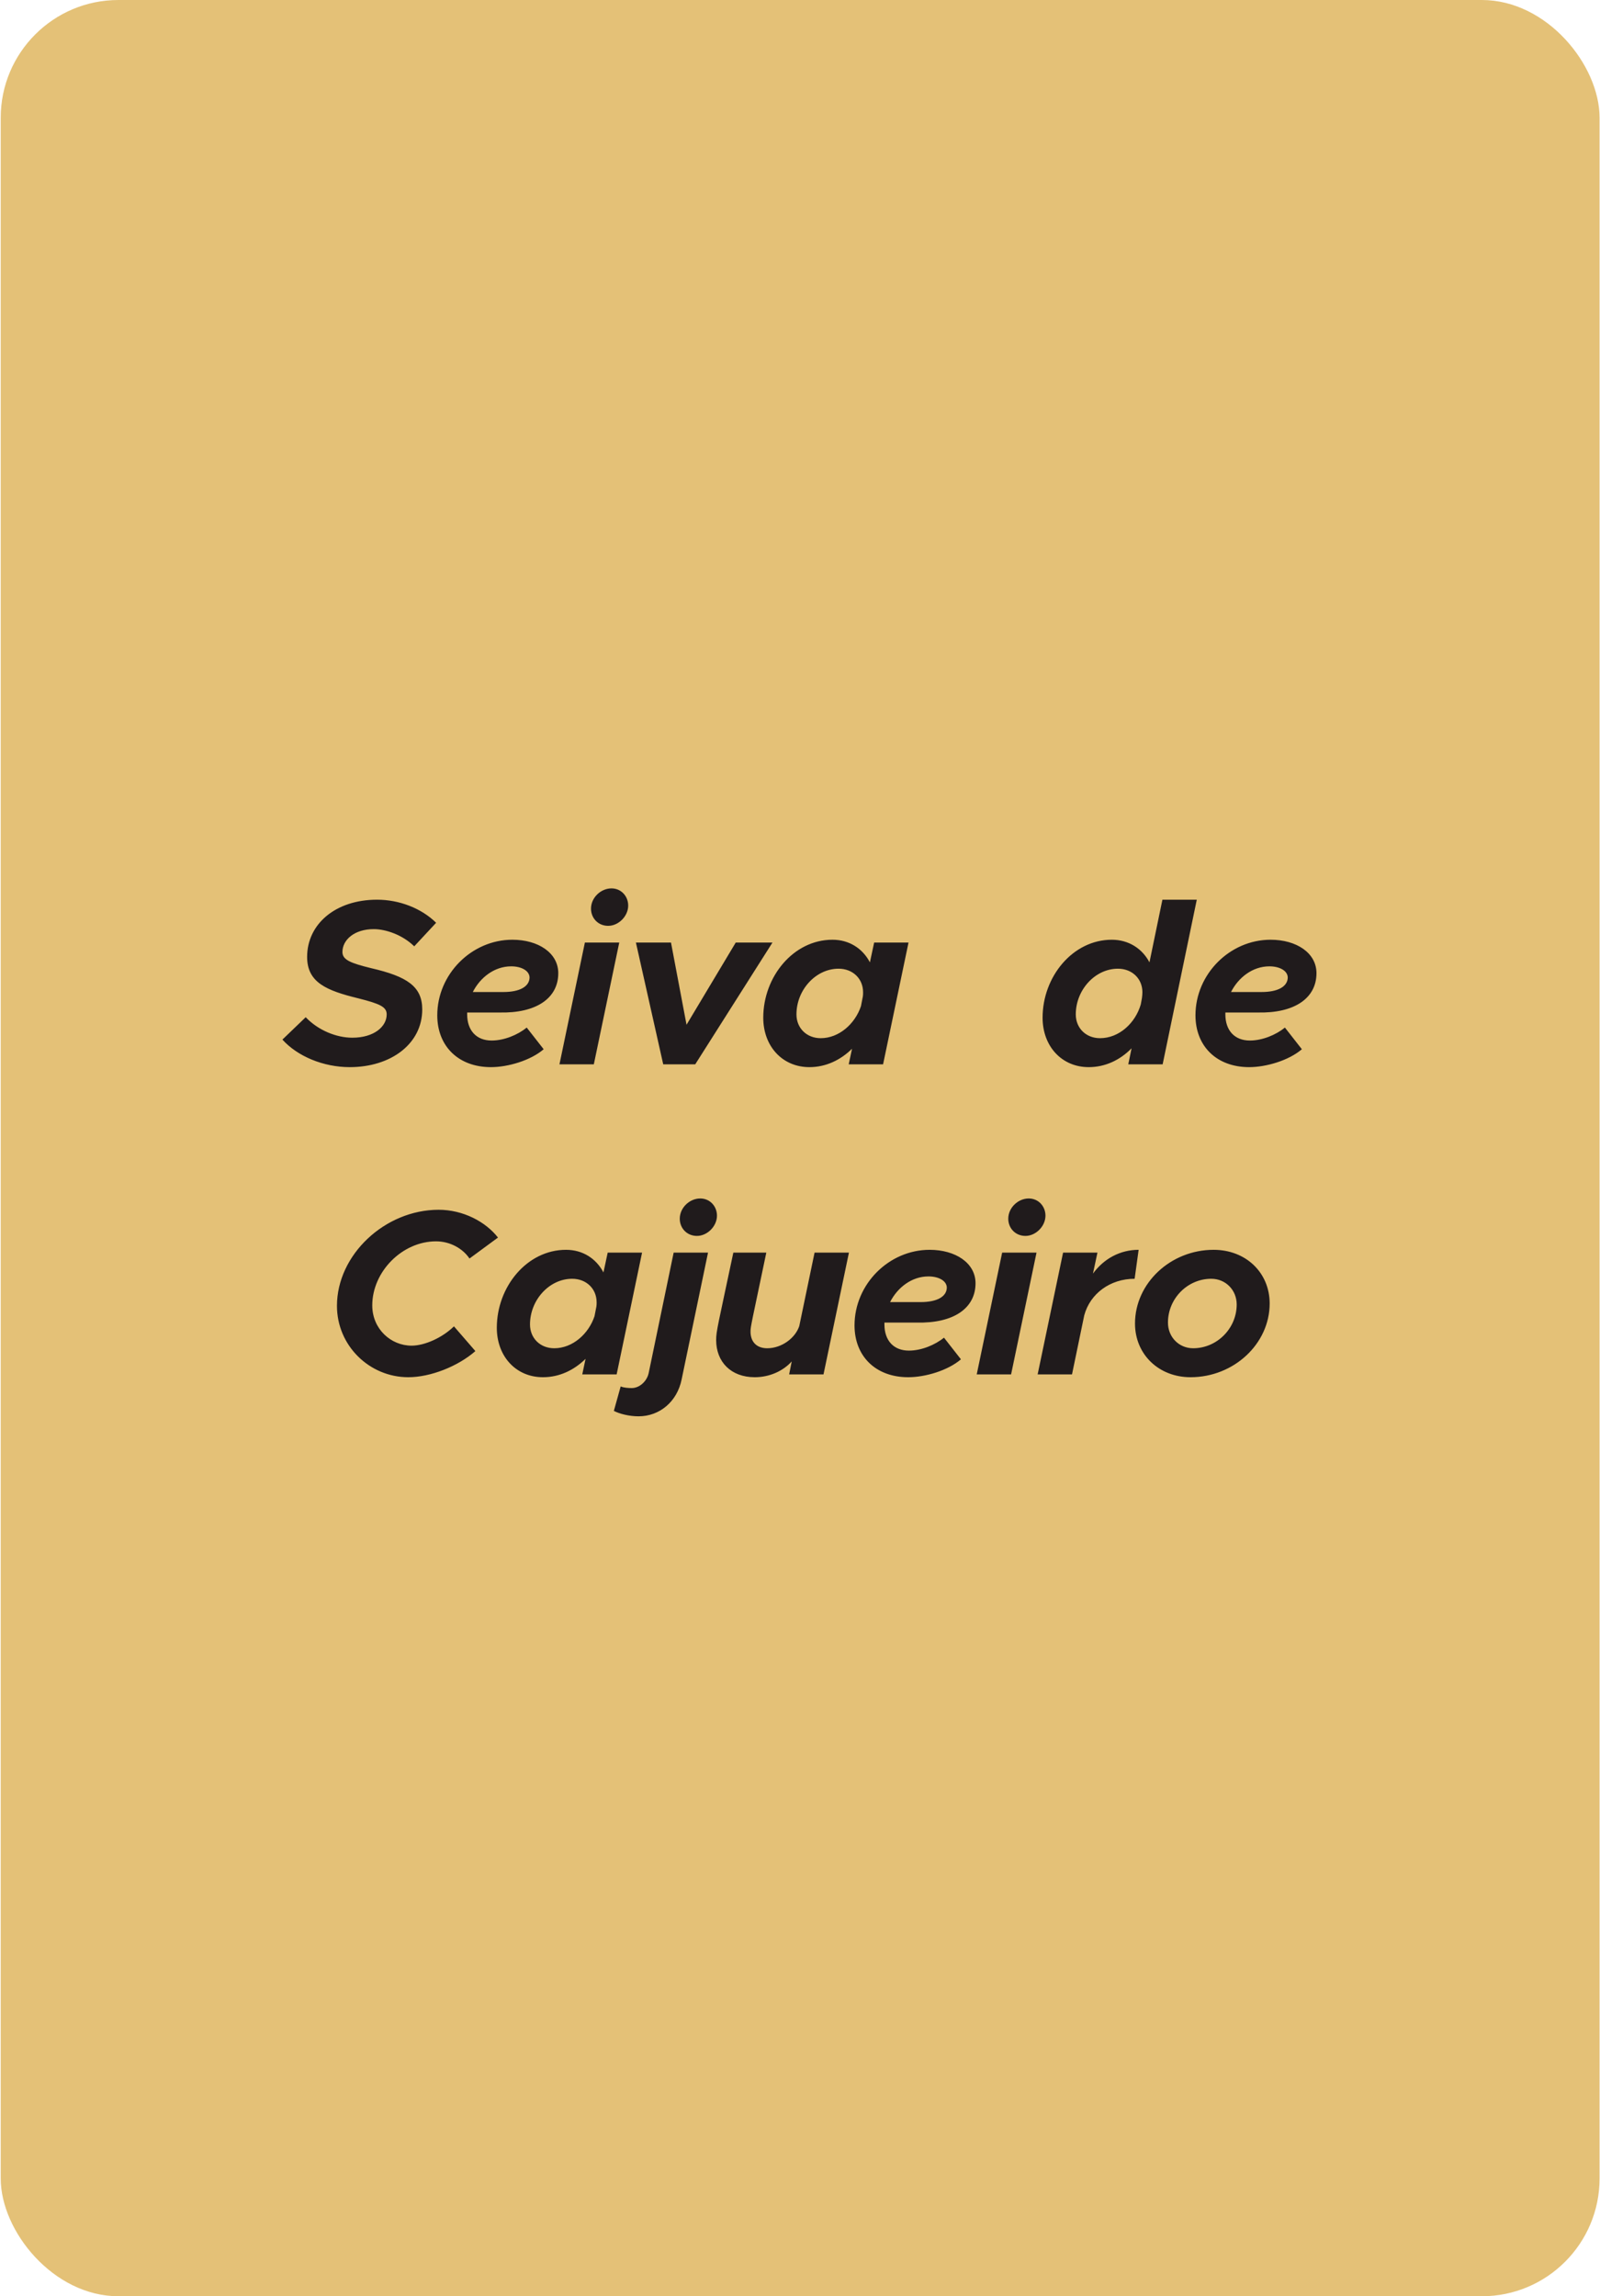
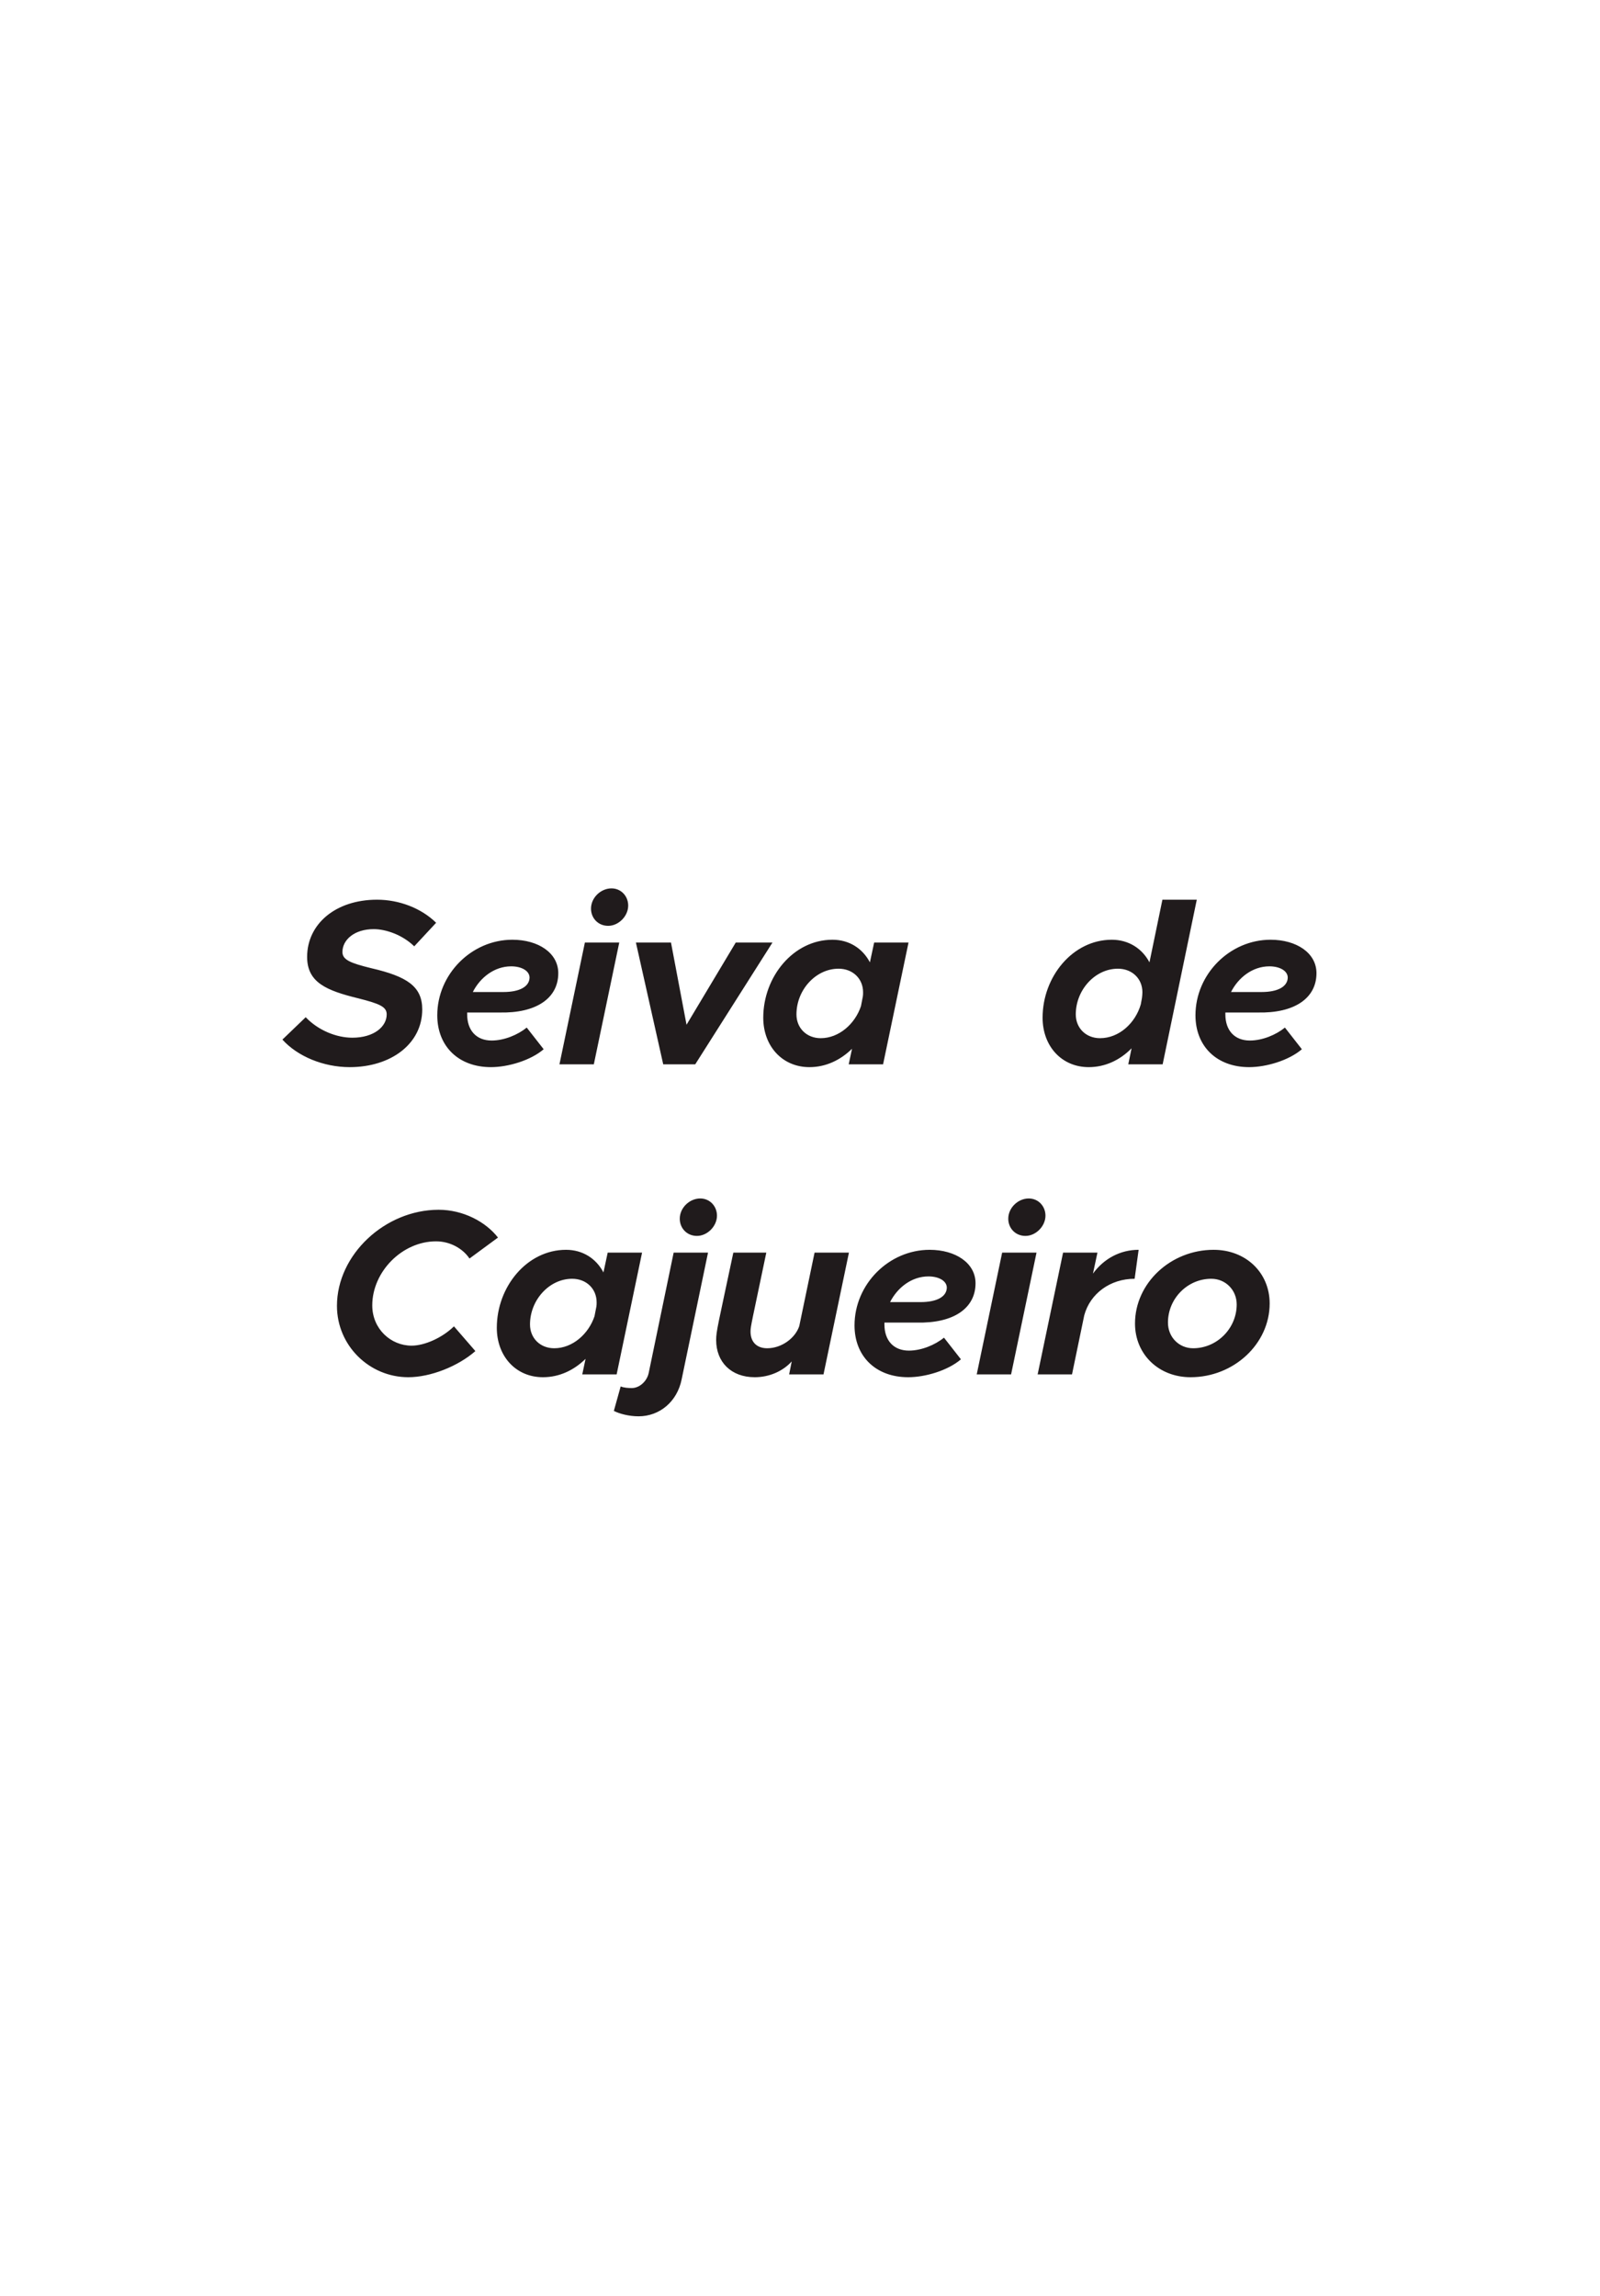
<svg xmlns="http://www.w3.org/2000/svg" width="191" height="274" viewBox="0 0 191 274" fill="none">
-   <rect x="0.086" width="190.863" height="274" rx="14.051" fill="#E4C177" />
  <path d="M41.749 127.337C38.602 127.337 35.511 126.045 33.712 124.049L36.494 121.379C37.983 122.953 40.175 123.824 42.058 123.824C44.644 123.824 46.161 122.504 46.161 121.042C46.161 120.143 45.346 119.778 42.789 119.131C38.995 118.204 36.663 117.248 36.663 114.185C36.663 110.279 40.035 107.356 45.009 107.356C47.651 107.356 50.292 108.368 52.063 110.11L49.449 112.921C48.044 111.544 46.049 110.869 44.616 110.869C42.283 110.869 40.878 112.162 40.878 113.595C40.878 114.522 41.806 114.916 44.335 115.534C48.578 116.518 50.405 117.698 50.405 120.452C50.405 124.555 46.667 127.337 41.749 127.337ZM59.59 120.817H55.768V121.042C55.768 122.953 56.864 124.162 58.691 124.162C60.18 124.162 61.81 123.487 62.878 122.616L64.901 125.201C63.327 126.55 60.63 127.337 58.606 127.337C54.728 127.337 52.199 124.836 52.199 121.155C52.199 116.237 56.302 112.134 61.163 112.134C64.255 112.134 66.644 113.707 66.644 116.124C66.644 119.103 64.03 120.93 59.59 120.817ZM61.023 115.309C59 115.309 57.313 116.658 56.442 118.373H60.096C62.035 118.373 63.187 117.726 63.215 116.658C63.215 115.843 62.26 115.309 61.023 115.309ZM72.602 110.476C71.394 110.476 70.551 109.548 70.551 108.424C70.551 107.103 71.731 106.007 72.996 106.007C74.148 106.007 74.991 106.935 74.991 108.059C74.991 109.323 73.839 110.476 72.602 110.476ZM66.785 127L69.82 112.471H73.923L70.888 127H66.785ZM79.172 127L75.912 112.471H80.1L81.955 122.279L87.828 112.471H92.212L82.994 127H79.172ZM104.351 112.471H108.454L105.418 127H101.315L101.709 125.145C100.332 126.494 98.59 127.337 96.622 127.337C93.391 127.337 91.114 124.836 91.114 121.436C91.114 116.546 94.711 112.134 99.376 112.134C101.372 112.134 102.974 113.174 103.845 114.832L104.351 112.471ZM97.971 123.881C100.163 123.881 102.074 122.166 102.777 120.059L103.002 118.906C103.03 118.738 103.03 118.569 103.03 118.401C103.03 116.771 101.793 115.59 100.107 115.59C97.381 115.59 95.077 118.12 95.077 121.042C95.077 122.672 96.285 123.881 97.971 123.881ZM138.763 107.356H142.866L138.791 127H134.688L135.081 125.089C133.704 126.494 131.934 127.337 129.967 127.337C126.735 127.337 124.459 124.836 124.459 121.436C124.459 116.546 128.056 112.134 132.721 112.134C134.716 112.134 136.346 113.174 137.217 114.832L138.763 107.356ZM131.316 123.881C133.592 123.881 135.531 122.082 136.177 119.862L136.318 119.103C136.346 118.878 136.374 118.625 136.374 118.401C136.374 116.771 135.138 115.59 133.451 115.59C130.725 115.59 128.421 118.12 128.421 121.042C128.421 122.672 129.629 123.881 131.316 123.881ZM150.1 120.817H146.278V121.042C146.278 122.953 147.374 124.162 149.201 124.162C150.69 124.162 152.32 123.487 153.388 122.616L155.411 125.201C153.837 126.55 151.14 127.337 149.116 127.337C145.238 127.337 142.709 124.836 142.709 121.155C142.709 116.237 146.812 112.134 151.674 112.134C154.765 112.134 157.154 113.707 157.154 116.124C157.154 119.103 154.54 120.93 150.1 120.817ZM151.533 115.309C149.51 115.309 147.823 116.658 146.952 118.373H150.606C152.545 118.373 153.697 117.726 153.725 116.658C153.725 115.843 152.77 115.309 151.533 115.309ZM48.739 164.337C44.102 164.337 40.224 160.571 40.224 155.822C40.224 149.724 45.956 144.356 52.364 144.356C55.258 144.356 57.956 145.761 59.446 147.672L56.045 150.174C55.258 148.993 53.741 148.122 52.055 148.122C48.008 148.122 44.439 151.747 44.439 155.766C44.439 158.576 46.659 160.571 49.132 160.571C50.706 160.571 52.813 159.616 54.191 158.267L56.748 161.218C54.668 163.045 51.38 164.337 48.739 164.337ZM72.543 149.471H76.646L73.611 164H69.508L69.901 162.145C68.524 163.494 66.782 164.337 64.815 164.337C61.583 164.337 59.307 161.836 59.307 158.436C59.307 153.546 62.904 149.134 67.569 149.134C69.564 149.134 71.166 150.174 72.037 151.832L72.543 149.471ZM66.164 160.881C68.356 160.881 70.267 159.166 70.969 157.059L71.194 155.906C71.222 155.738 71.222 155.569 71.222 155.401C71.222 153.771 69.986 152.59 68.3 152.59C65.574 152.59 63.269 155.12 63.269 158.042C63.269 159.672 64.478 160.881 66.164 160.881ZM83.199 147.476C81.991 147.476 81.147 146.548 81.147 145.424C81.147 144.103 82.328 143.007 83.592 143.007C84.745 143.007 85.588 143.935 85.588 145.059C85.588 146.323 84.436 147.476 83.199 147.476ZM76.23 169.002C75.077 169.002 73.925 168.693 73.279 168.356L74.094 165.433C74.459 165.602 75.049 165.63 75.415 165.63C76.37 165.63 77.241 164.787 77.438 163.831L80.417 149.471H84.52L81.372 164.59C80.838 167.26 78.731 169.002 76.23 169.002ZM97.238 149.471H101.341L98.306 164H94.203L94.512 162.454C93.444 163.635 91.814 164.337 90.1 164.337C87.261 164.337 85.491 162.511 85.491 159.897C85.491 158.829 85.716 158.098 87.542 149.471H91.477C89.734 157.817 89.594 158.267 89.594 158.885C89.594 160.15 90.353 160.881 91.589 160.881C93.303 160.881 94.933 159.672 95.411 158.239L97.238 149.471ZM109.4 157.817H105.579V158.042C105.579 159.953 106.675 161.162 108.501 161.162C109.991 161.162 111.621 160.487 112.688 159.616L114.712 162.201C113.138 163.55 110.44 164.337 108.417 164.337C104.539 164.337 102.009 161.836 102.009 158.155C102.009 153.237 106.112 149.134 110.974 149.134C114.065 149.134 116.454 150.707 116.454 153.124C116.454 156.103 113.841 157.93 109.4 157.817ZM110.834 152.309C108.81 152.309 107.124 153.658 106.253 155.373H109.906C111.845 155.373 112.998 154.726 113.026 153.658C113.026 152.843 112.07 152.309 110.834 152.309ZM122.413 147.476C121.205 147.476 120.362 146.548 120.362 145.424C120.362 144.103 121.542 143.007 122.806 143.007C123.959 143.007 124.802 143.935 124.802 145.059C124.802 146.323 123.65 147.476 122.413 147.476ZM116.596 164L119.631 149.471H123.734L120.699 164H116.596ZM130.473 151.972C131.765 150.202 133.704 149.134 135.924 149.134L135.447 152.59C132.524 152.59 130.135 154.361 129.433 156.946L127.971 164H123.868L126.904 149.471H131.007L130.473 151.972ZM142.123 164.337C138.329 164.337 135.491 161.611 135.491 157.93C135.491 153.124 139.735 149.134 144.877 149.134C148.727 149.134 151.566 151.86 151.566 155.541C151.566 160.347 147.294 164.337 142.123 164.337ZM142.432 160.881C145.271 160.881 147.631 158.52 147.631 155.654C147.631 153.939 146.311 152.59 144.596 152.59C141.758 152.59 139.425 154.951 139.425 157.817C139.425 159.56 140.746 160.881 142.432 160.881Z" fill="#201B1C" />
</svg>